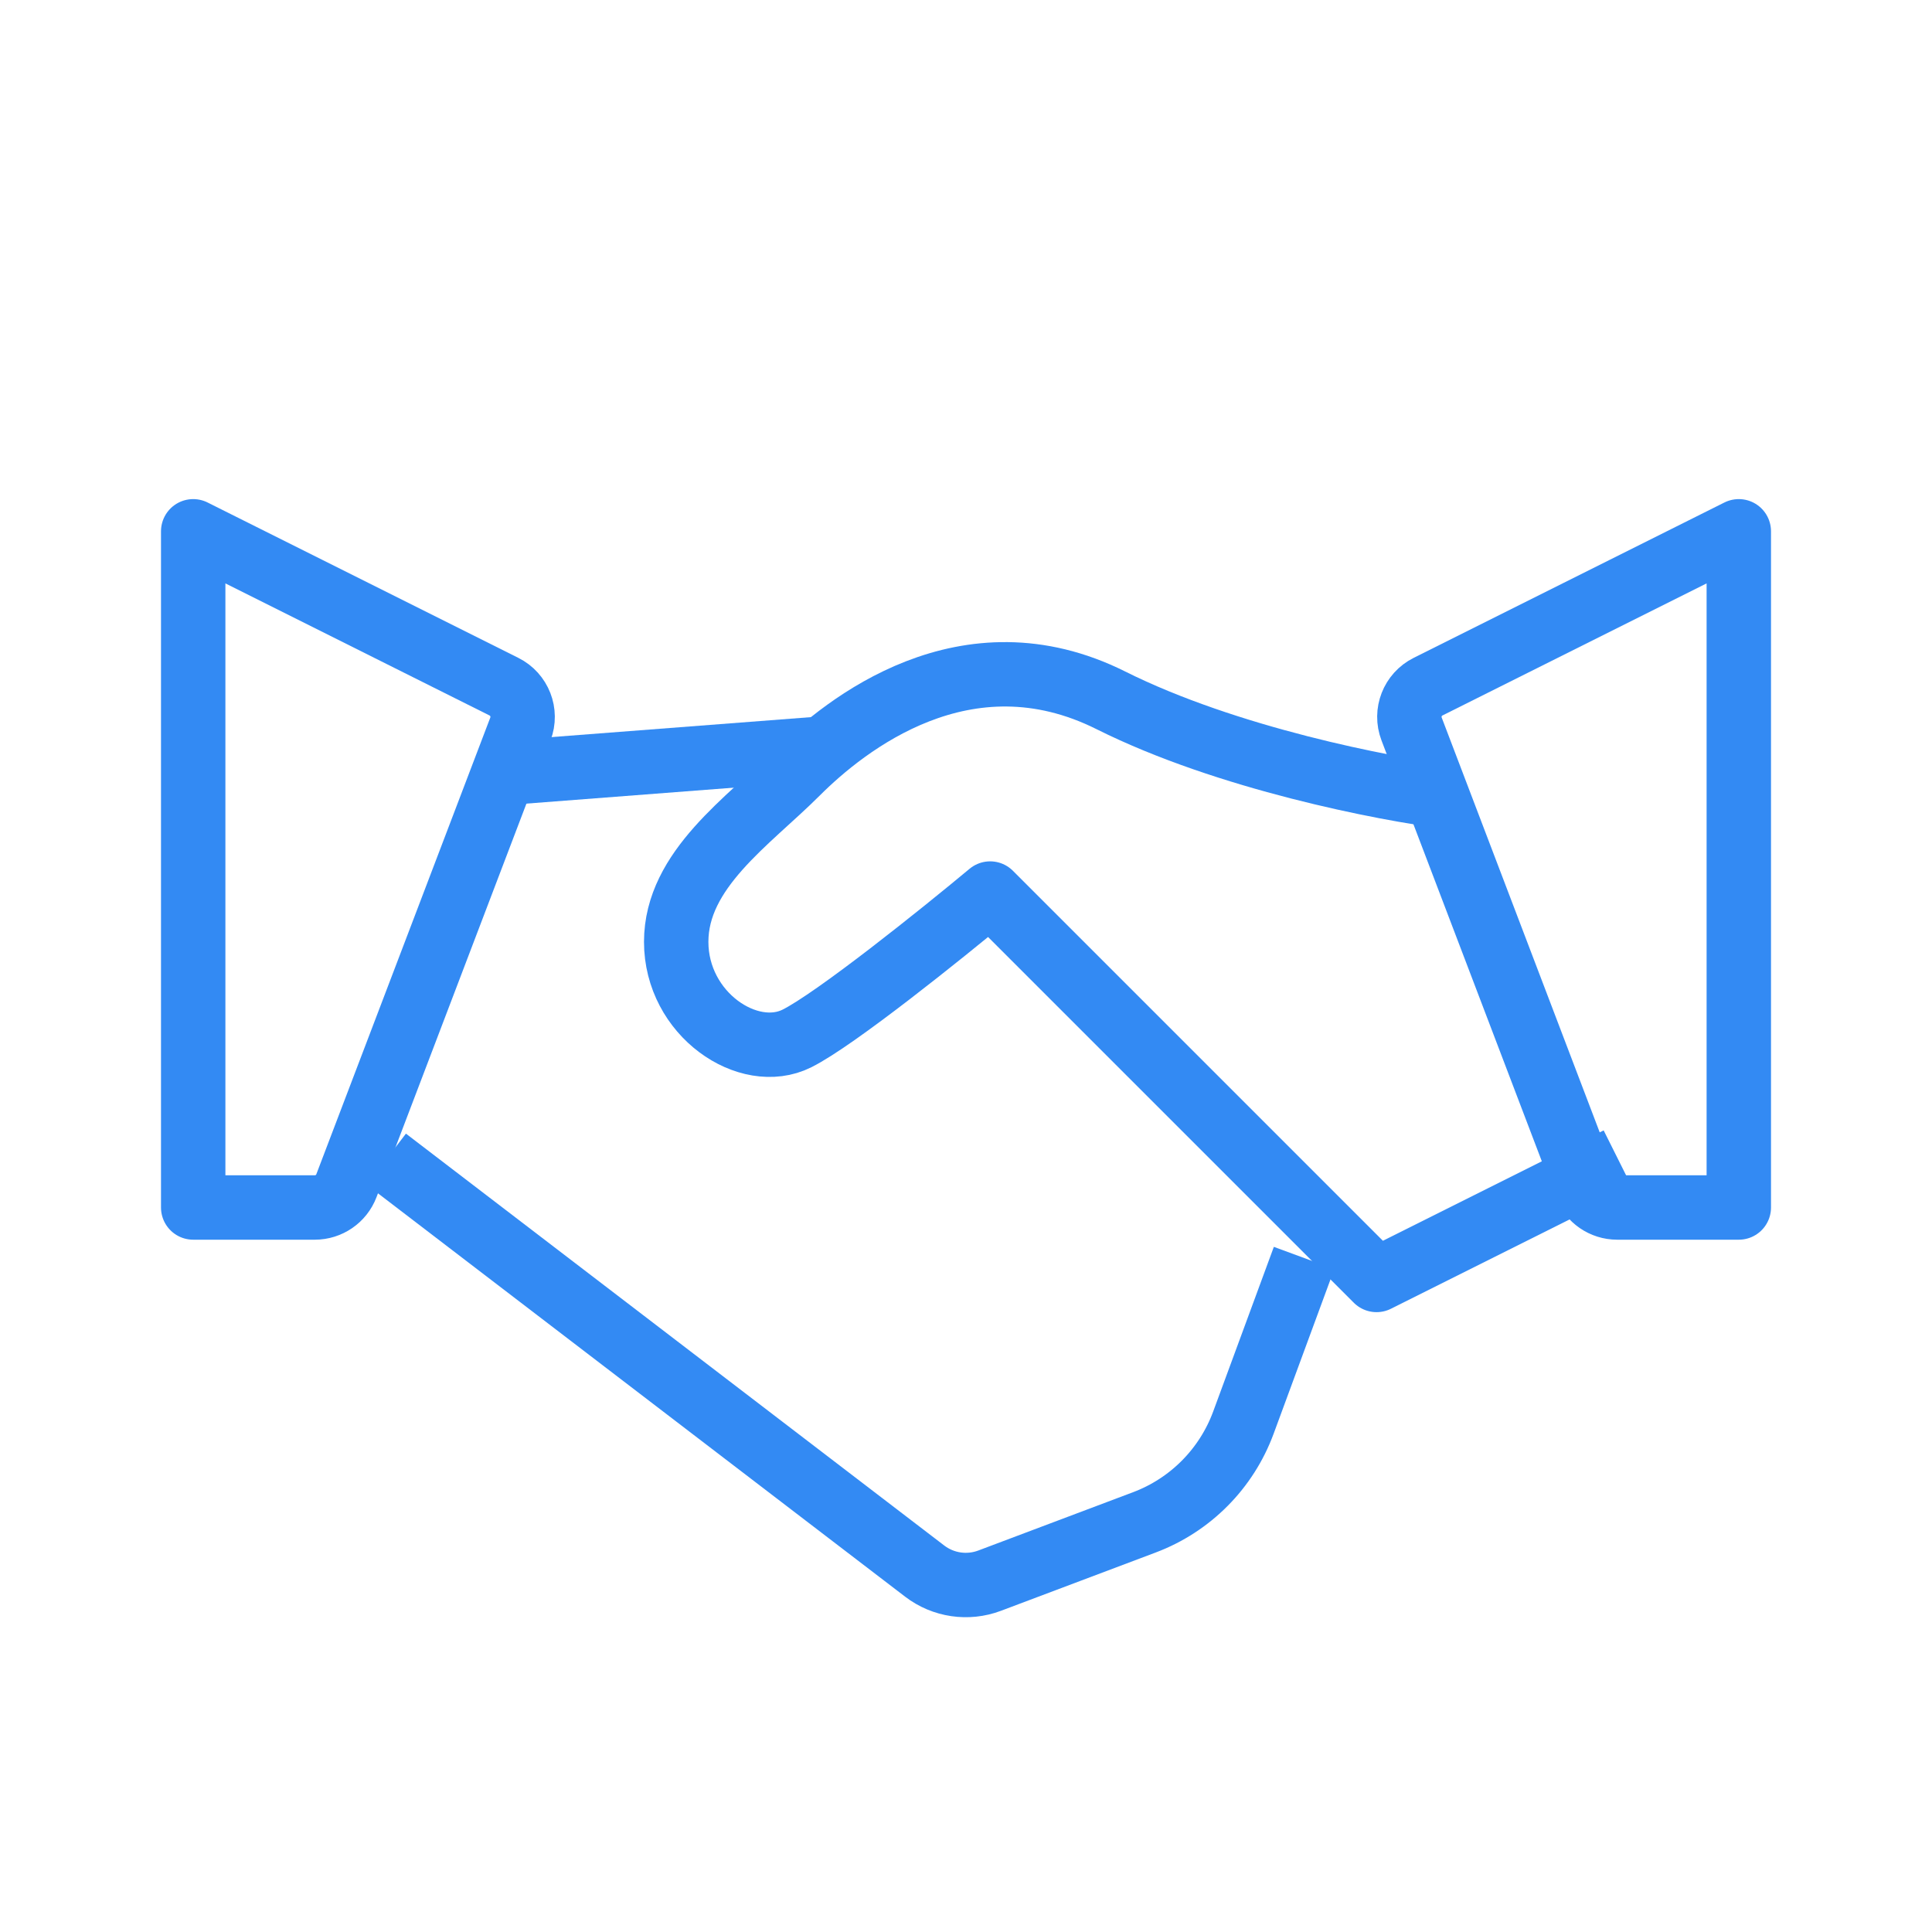
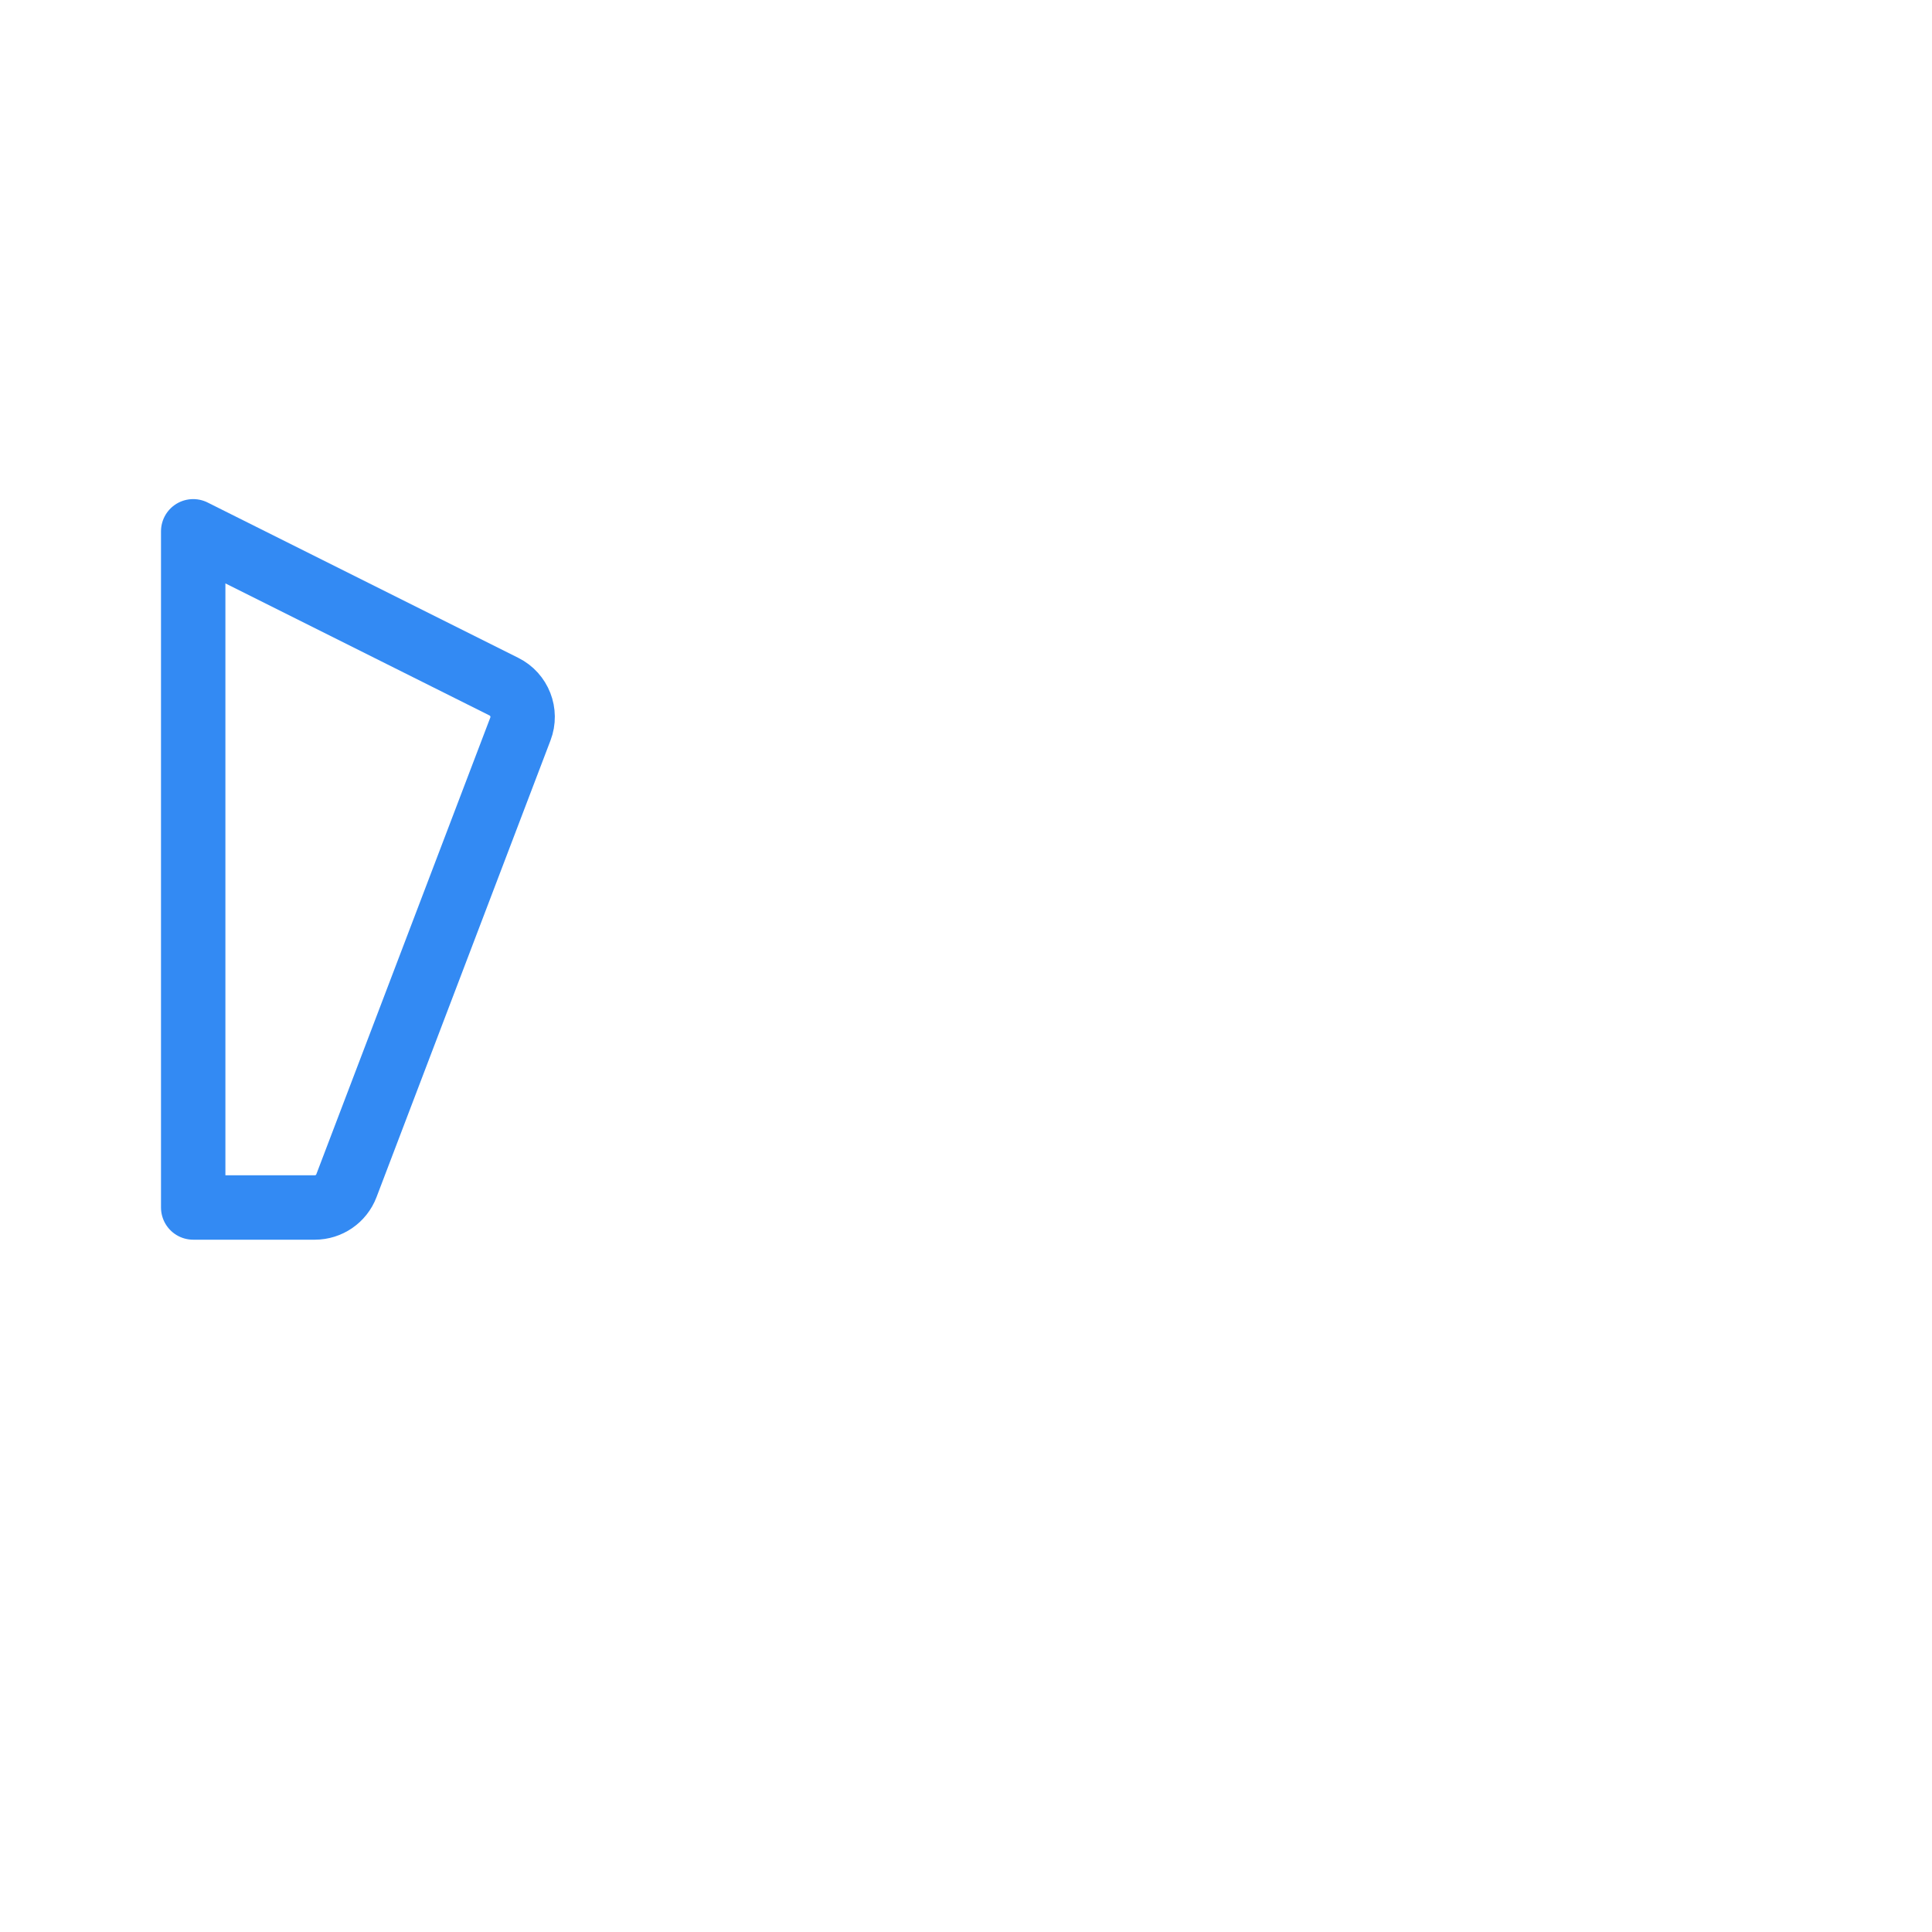
<svg xmlns="http://www.w3.org/2000/svg" width="60" height="60" viewBox="0 0 60 60" fill="none">
-   <path d="M45 24.75C43 24.5 38.1 23.55 34.5 21.75C30 19.5 26.25 22.5 24.75 24C23.25 25.5 21 27 21 29.25C21 31.5 23.25 33 24.75 32.25C25.95 31.65 29.25 29 30.75 27.75L42.75 39.75L50.25 36" stroke="#338AF3" stroke-width="2" stroke-linejoin="round" />
  <path d="M6 37.5V16.5L15.65 21.325C16.133 21.566 16.354 22.134 16.162 22.638L10.758 36.824C10.603 37.231 10.212 37.5 9.777 37.5H6Z" stroke="#338AF3" stroke-width="2" stroke-linejoin="round" />
-   <path d="M15.75 24L25.5 23.25" stroke="#338AF3" stroke-width="2" stroke-linejoin="round" />
-   <path d="M54 37.5V16.5L44.35 21.325C43.867 21.566 43.646 22.134 43.838 22.638L49.242 36.824C49.397 37.231 49.788 37.5 50.223 37.5H54Z" stroke="#338AF3" stroke-width="2" stroke-linejoin="round" />
-   <path d="M11.999 36L28.717 48.792C29.292 49.232 30.055 49.345 30.733 49.089L35.54 47.278C36.966 46.741 38.088 45.611 38.615 44.181L40.499 39.068" stroke="#338AF3" stroke-width="2" stroke-linejoin="round" />
</svg>